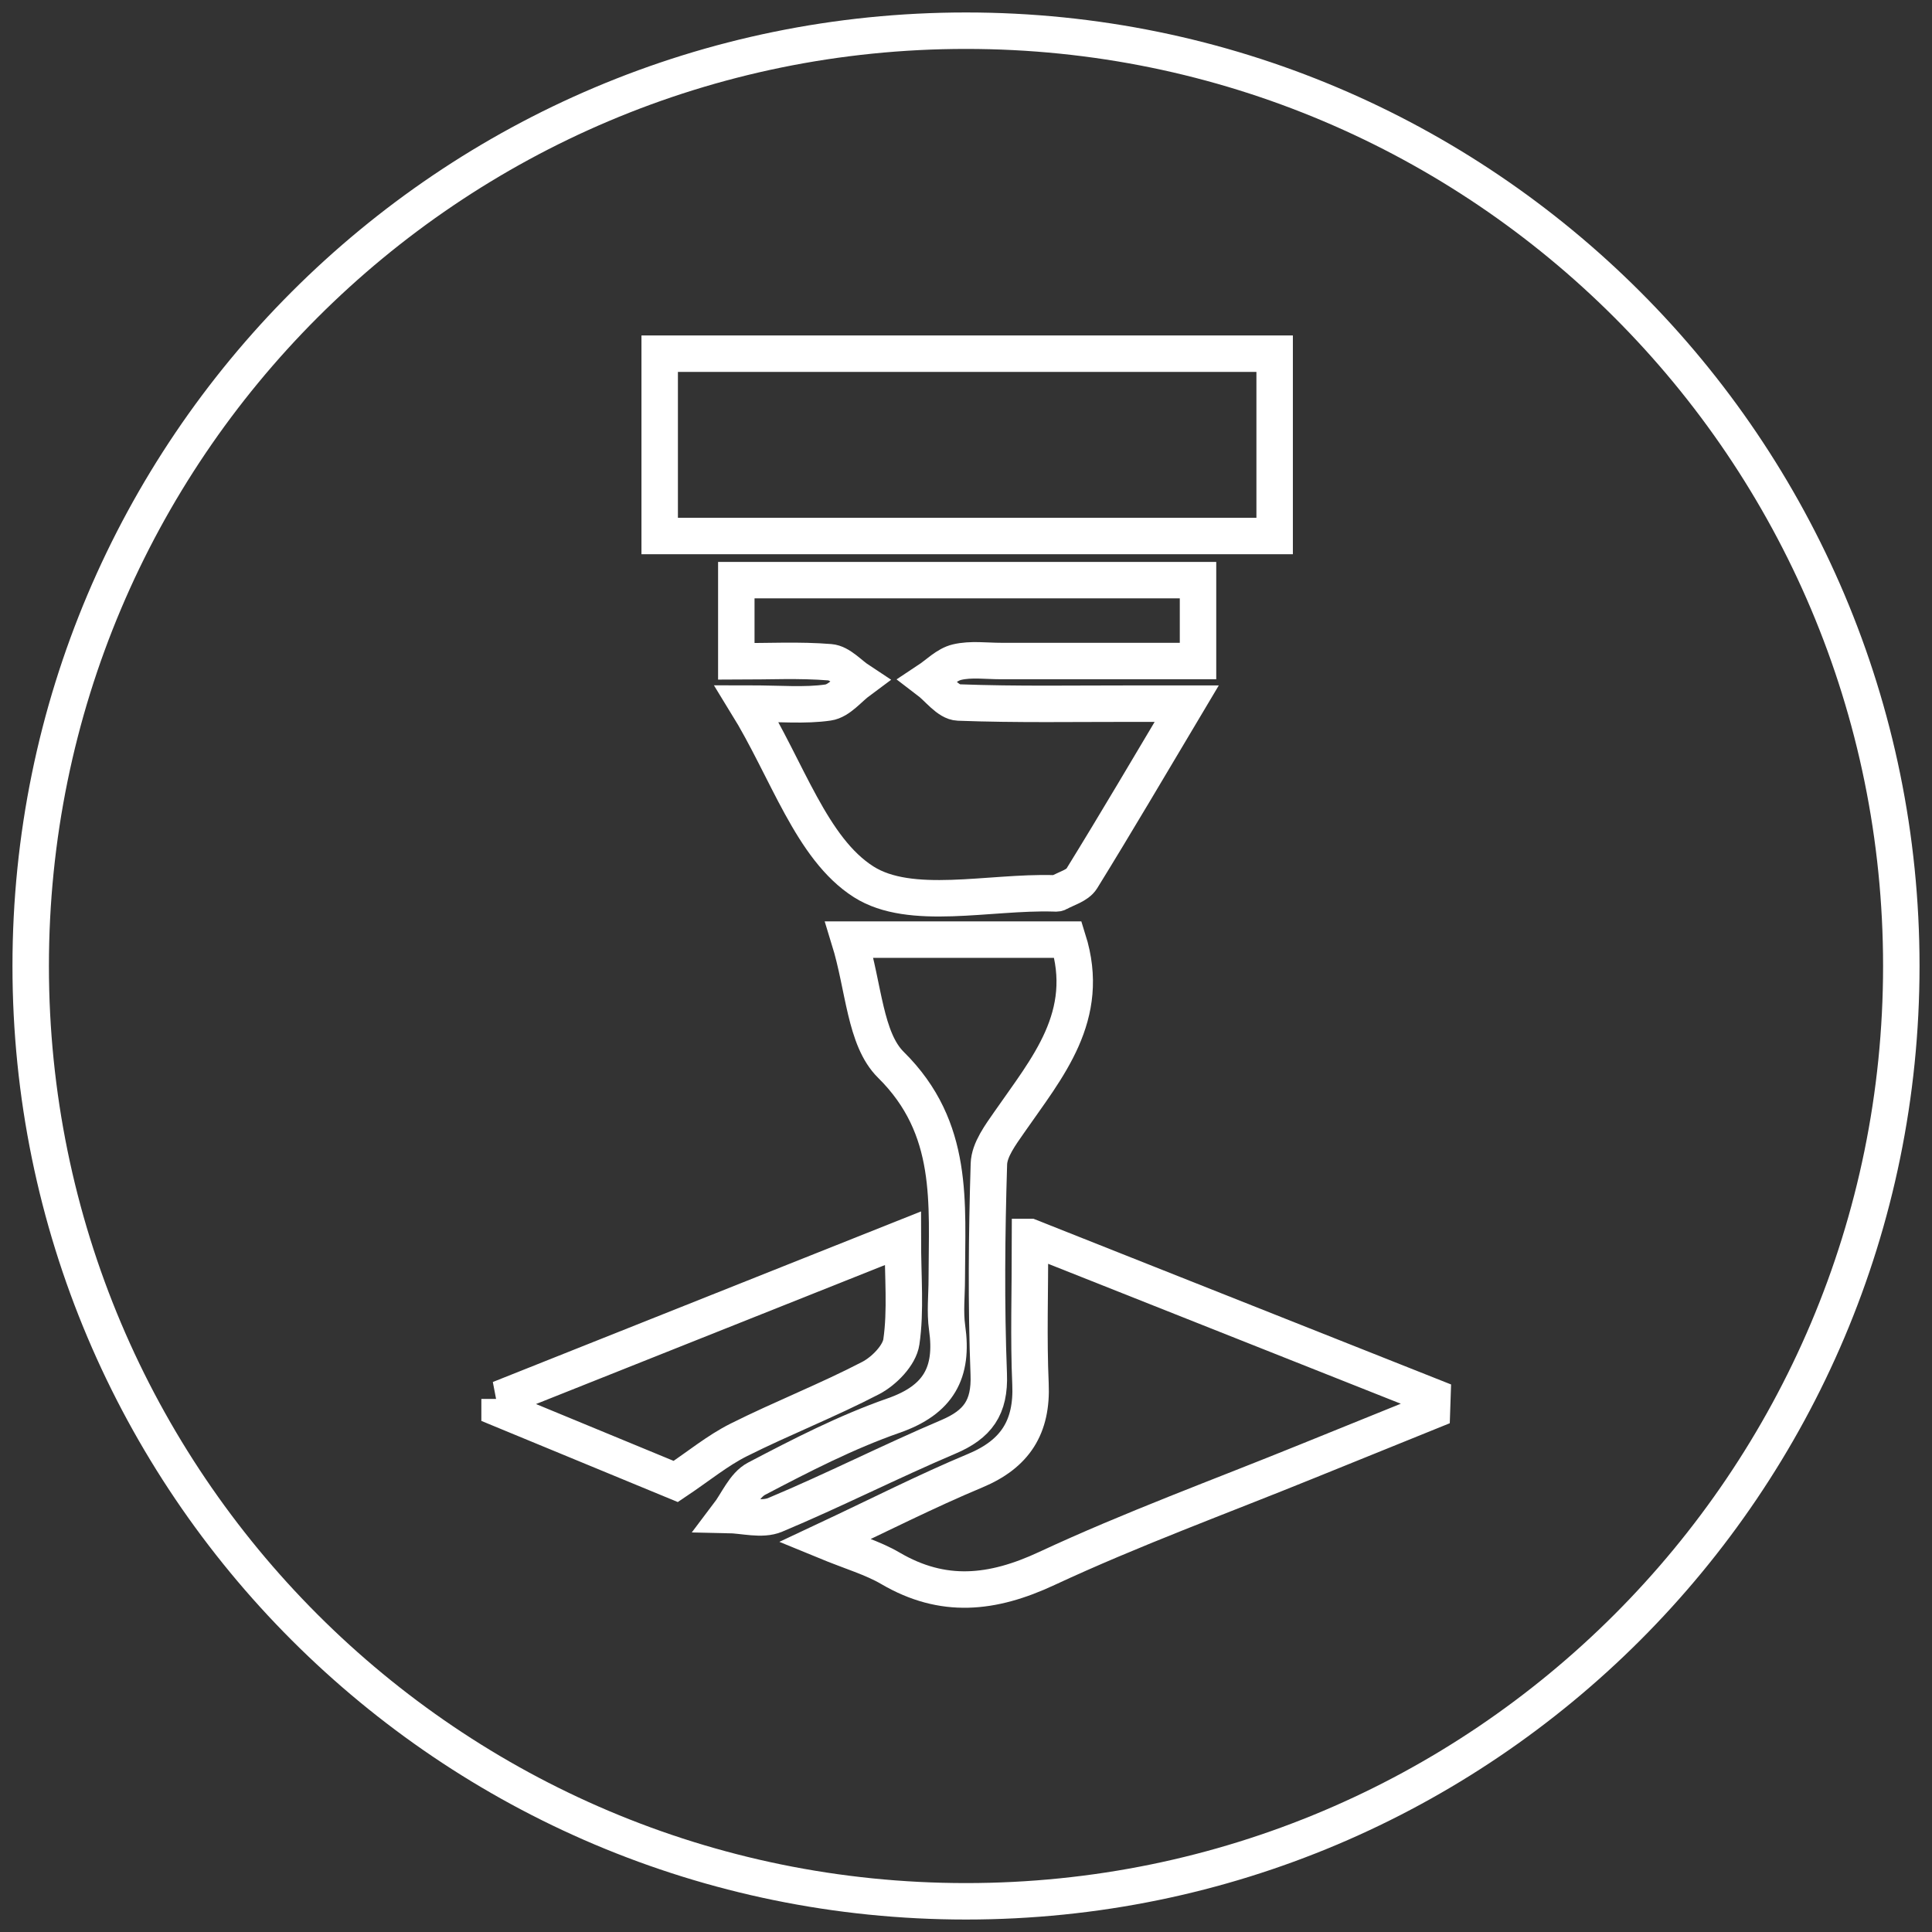
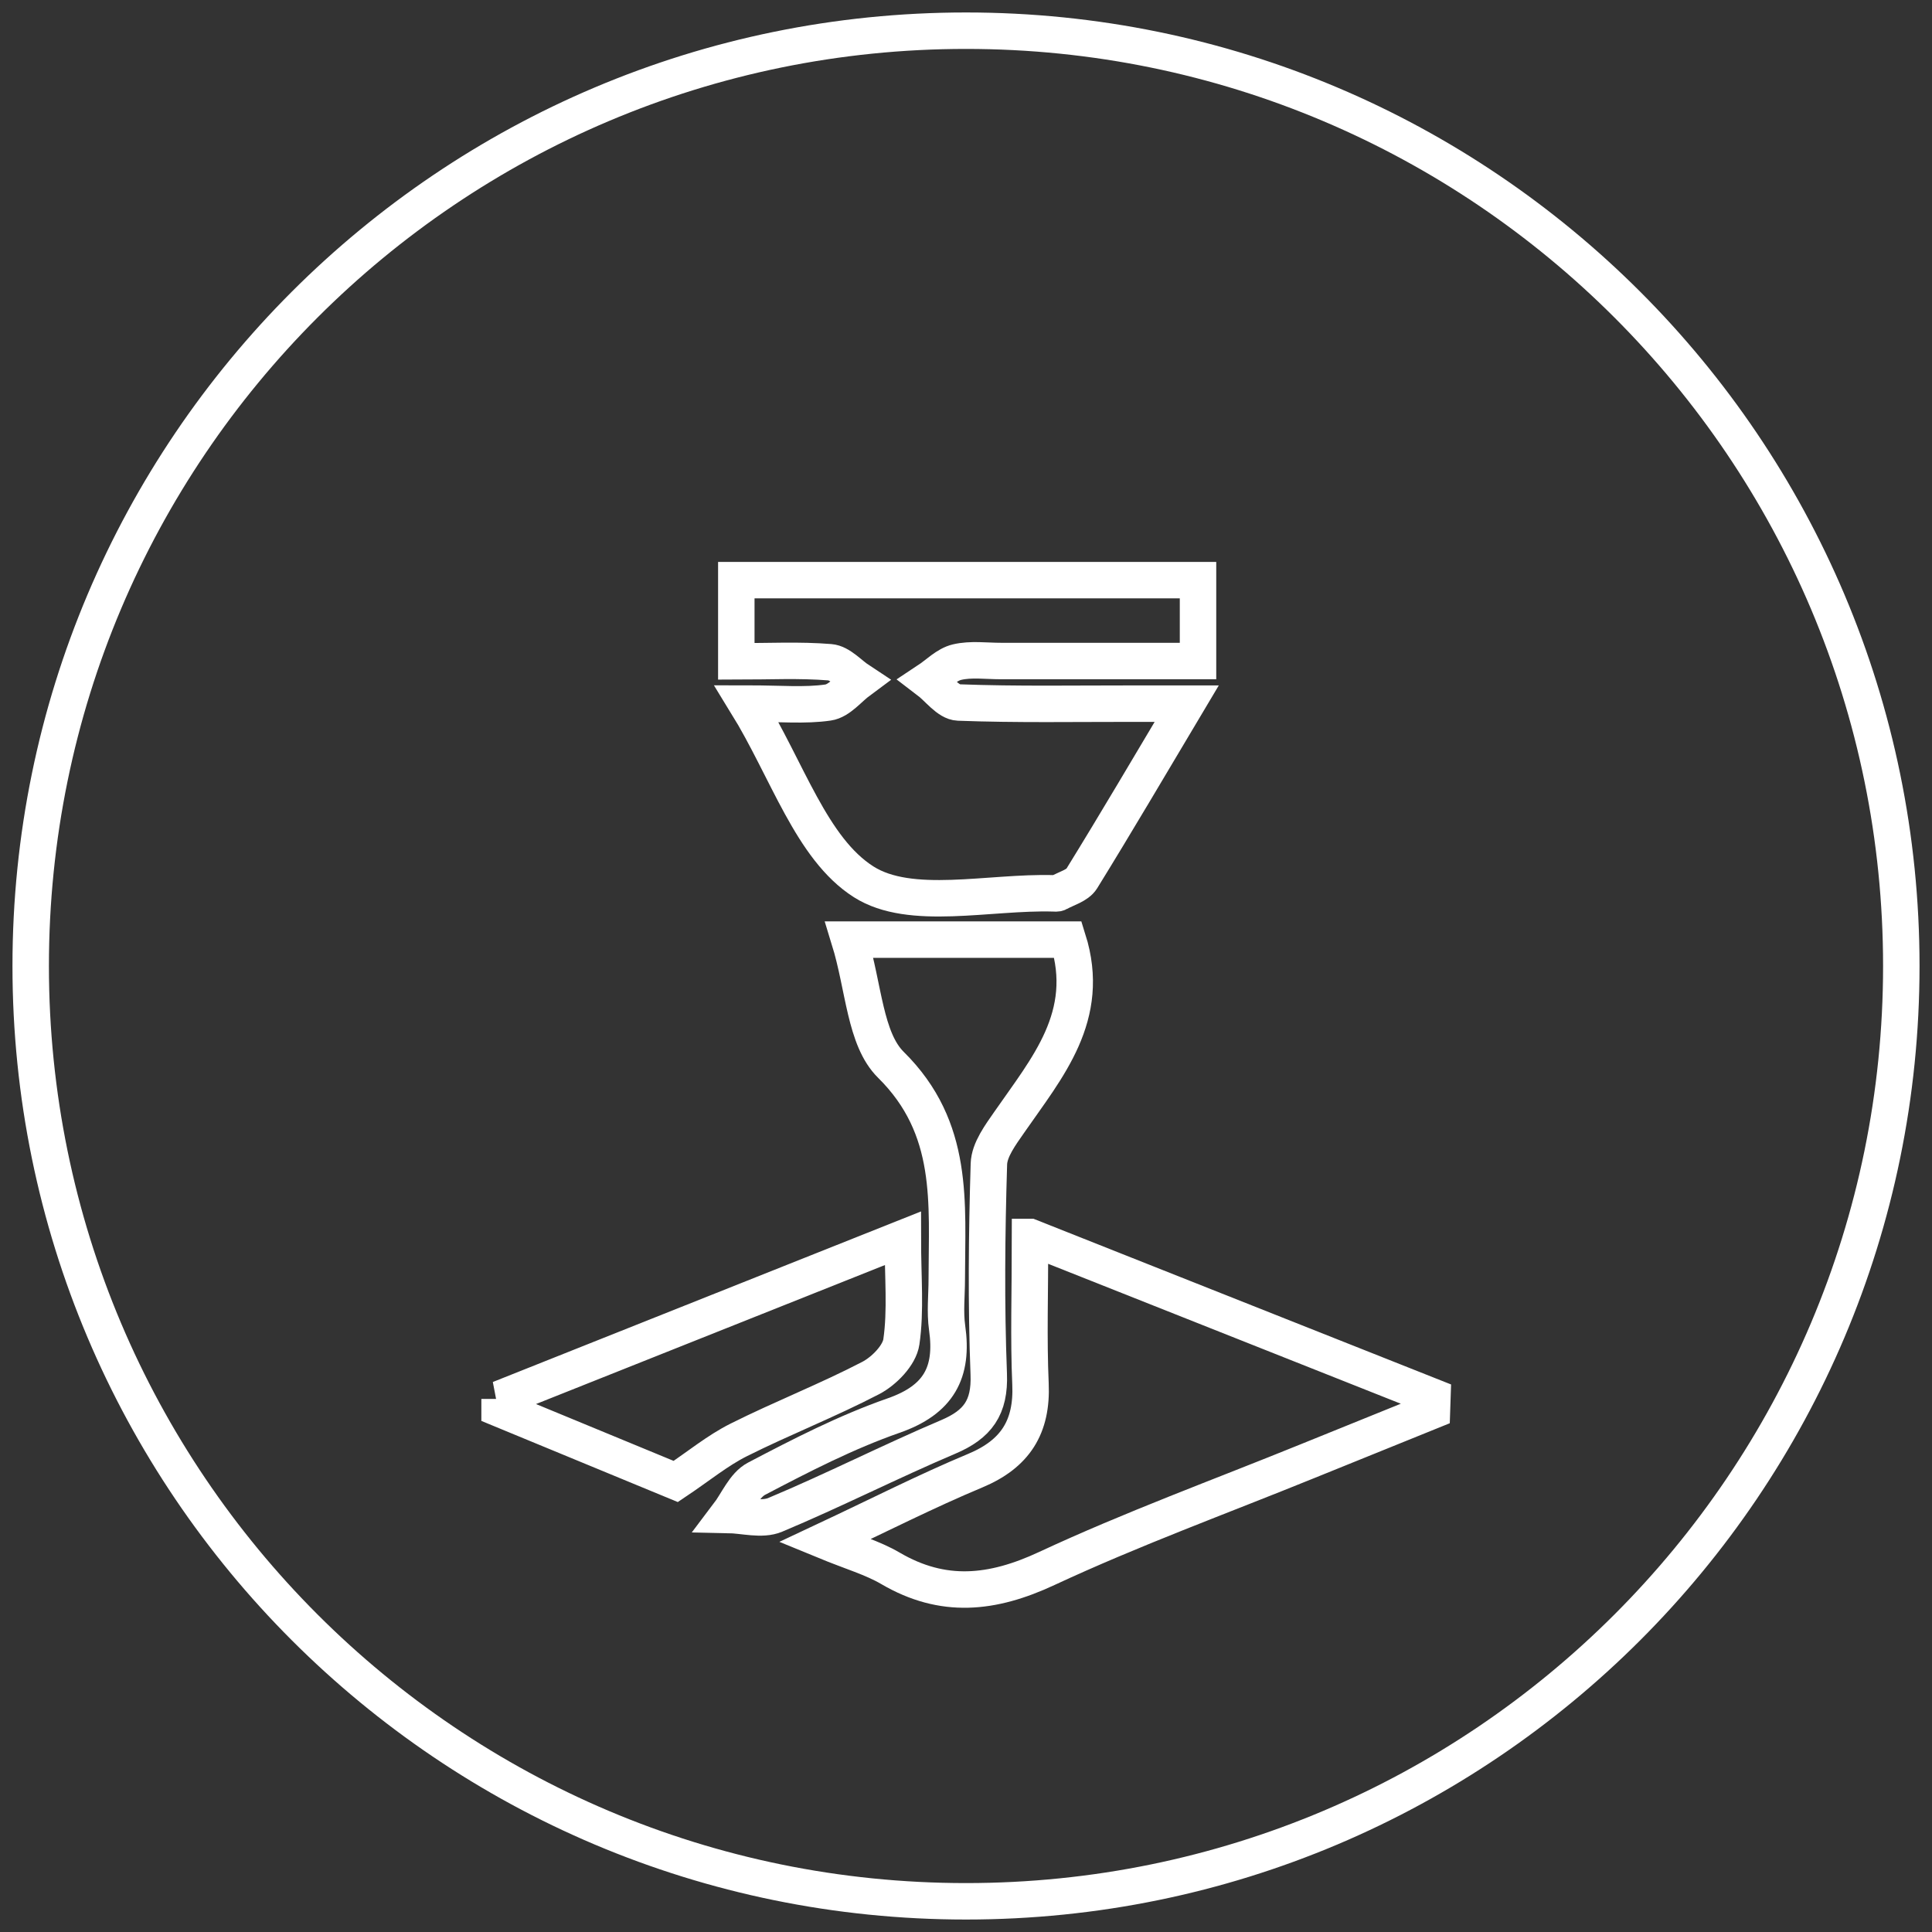
<svg xmlns="http://www.w3.org/2000/svg" xmlns:xlink="http://www.w3.org/1999/xlink" width="106" height="106" viewBox="0 0 106 106">
  <rect x="0" y="0" width="106" height="106" fill="#333333" stroke="none" />
  <defs>
-     <path id="lc7jeswjya" d="M0 104h104V0H0z" />
-   </defs>
+     </defs>
  <g transform="translate(1 1)" fill="none" fill-rule="evenodd">
    <path d="M103.316 52c0 28.34-22.975 51.316-51.316 51.316C23.66 103.316.684 80.34.684 52 .684 23.66 23.66.684 52 .684 80.34.684 103.316 23.66 103.316 52z" stroke="#FFF" stroke-width="2" />
    <path d="m26.409 75.753 22.125-8.813c0 2.172.17 3.956-.08 5.68-.106.741-.952 1.604-1.682 1.985-2.364 1.23-4.859 2.203-7.243 3.397-1.162.582-2.19 1.434-3.454 2.28L26.41 76.29v-.537zM64.73 35.267H53.908c-.801.001-1.633-.119-2.395.06-.578.135-1.067.655-1.595 1.004.556.422 1.099 1.19 1.67 1.212 3.201.12 6.41.06 9.615.063h2.906c-2.037 3.418-3.864 6.53-5.76 9.599-.237.383-.845.539-1.288.788-.07.039-.175.022-.263.02-3.538-.102-7.84 1.003-10.411-.63-2.873-1.822-4.177-6.13-6.427-9.783 1.874 0 3.2.13 4.479-.057.614-.09 1.141-.781 1.708-1.2-.537-.353-1.051-.963-1.612-1.009-1.662-.135-3.342-.048-5.137-.048V30.83H64.73v4.437zM55.514 66.869l22.077 8.76-.026.774c-2.276.921-4.552 1.84-6.827 2.764-4.779 1.942-9.636 3.714-14.307 5.89-2.991 1.394-5.69 1.68-8.576-.01-.983-.576-2.114-.896-3.613-1.513 3.002-1.409 5.591-2.73 8.266-3.846 2.195-.917 3.136-2.397 3.03-4.765-.11-2.487-.024-4.983-.024-8.054z" stroke="#FFF" stroke-width="2" />
    <path d="M45.601 50.552h11.993c1.32 4.196-1.144 7.024-3.208 10.002-.488.704-1.106 1.525-1.13 2.309-.117 3.842-.156 7.694-.008 11.534.07 1.828-.606 2.752-2.215 3.436-3.198 1.358-6.3 2.94-9.504 4.281-.734.308-1.718.018-2.588.002.515-.678.888-1.63 1.571-1.987 2.443-1.282 4.923-2.558 7.519-3.464 2.47-.862 3.283-2.357 2.934-4.808-.125-.876-.02-1.785-.02-2.68.003-4.17.46-8.273-3.065-11.755-1.435-1.418-1.474-4.255-2.279-6.87z" stroke="#FFF" stroke-width="2" />
    <mask id="3yqcv66wmb" fill="#fff">
      <use xlink:href="#lc7jeswjya" />
    </mask>
-     <path stroke="#FFF" stroke-width="2" mask="url(#3yqcv66wmb)" d="M35.194 28.408h33.74V18.405h-33.74z" />
  </g>
</svg>